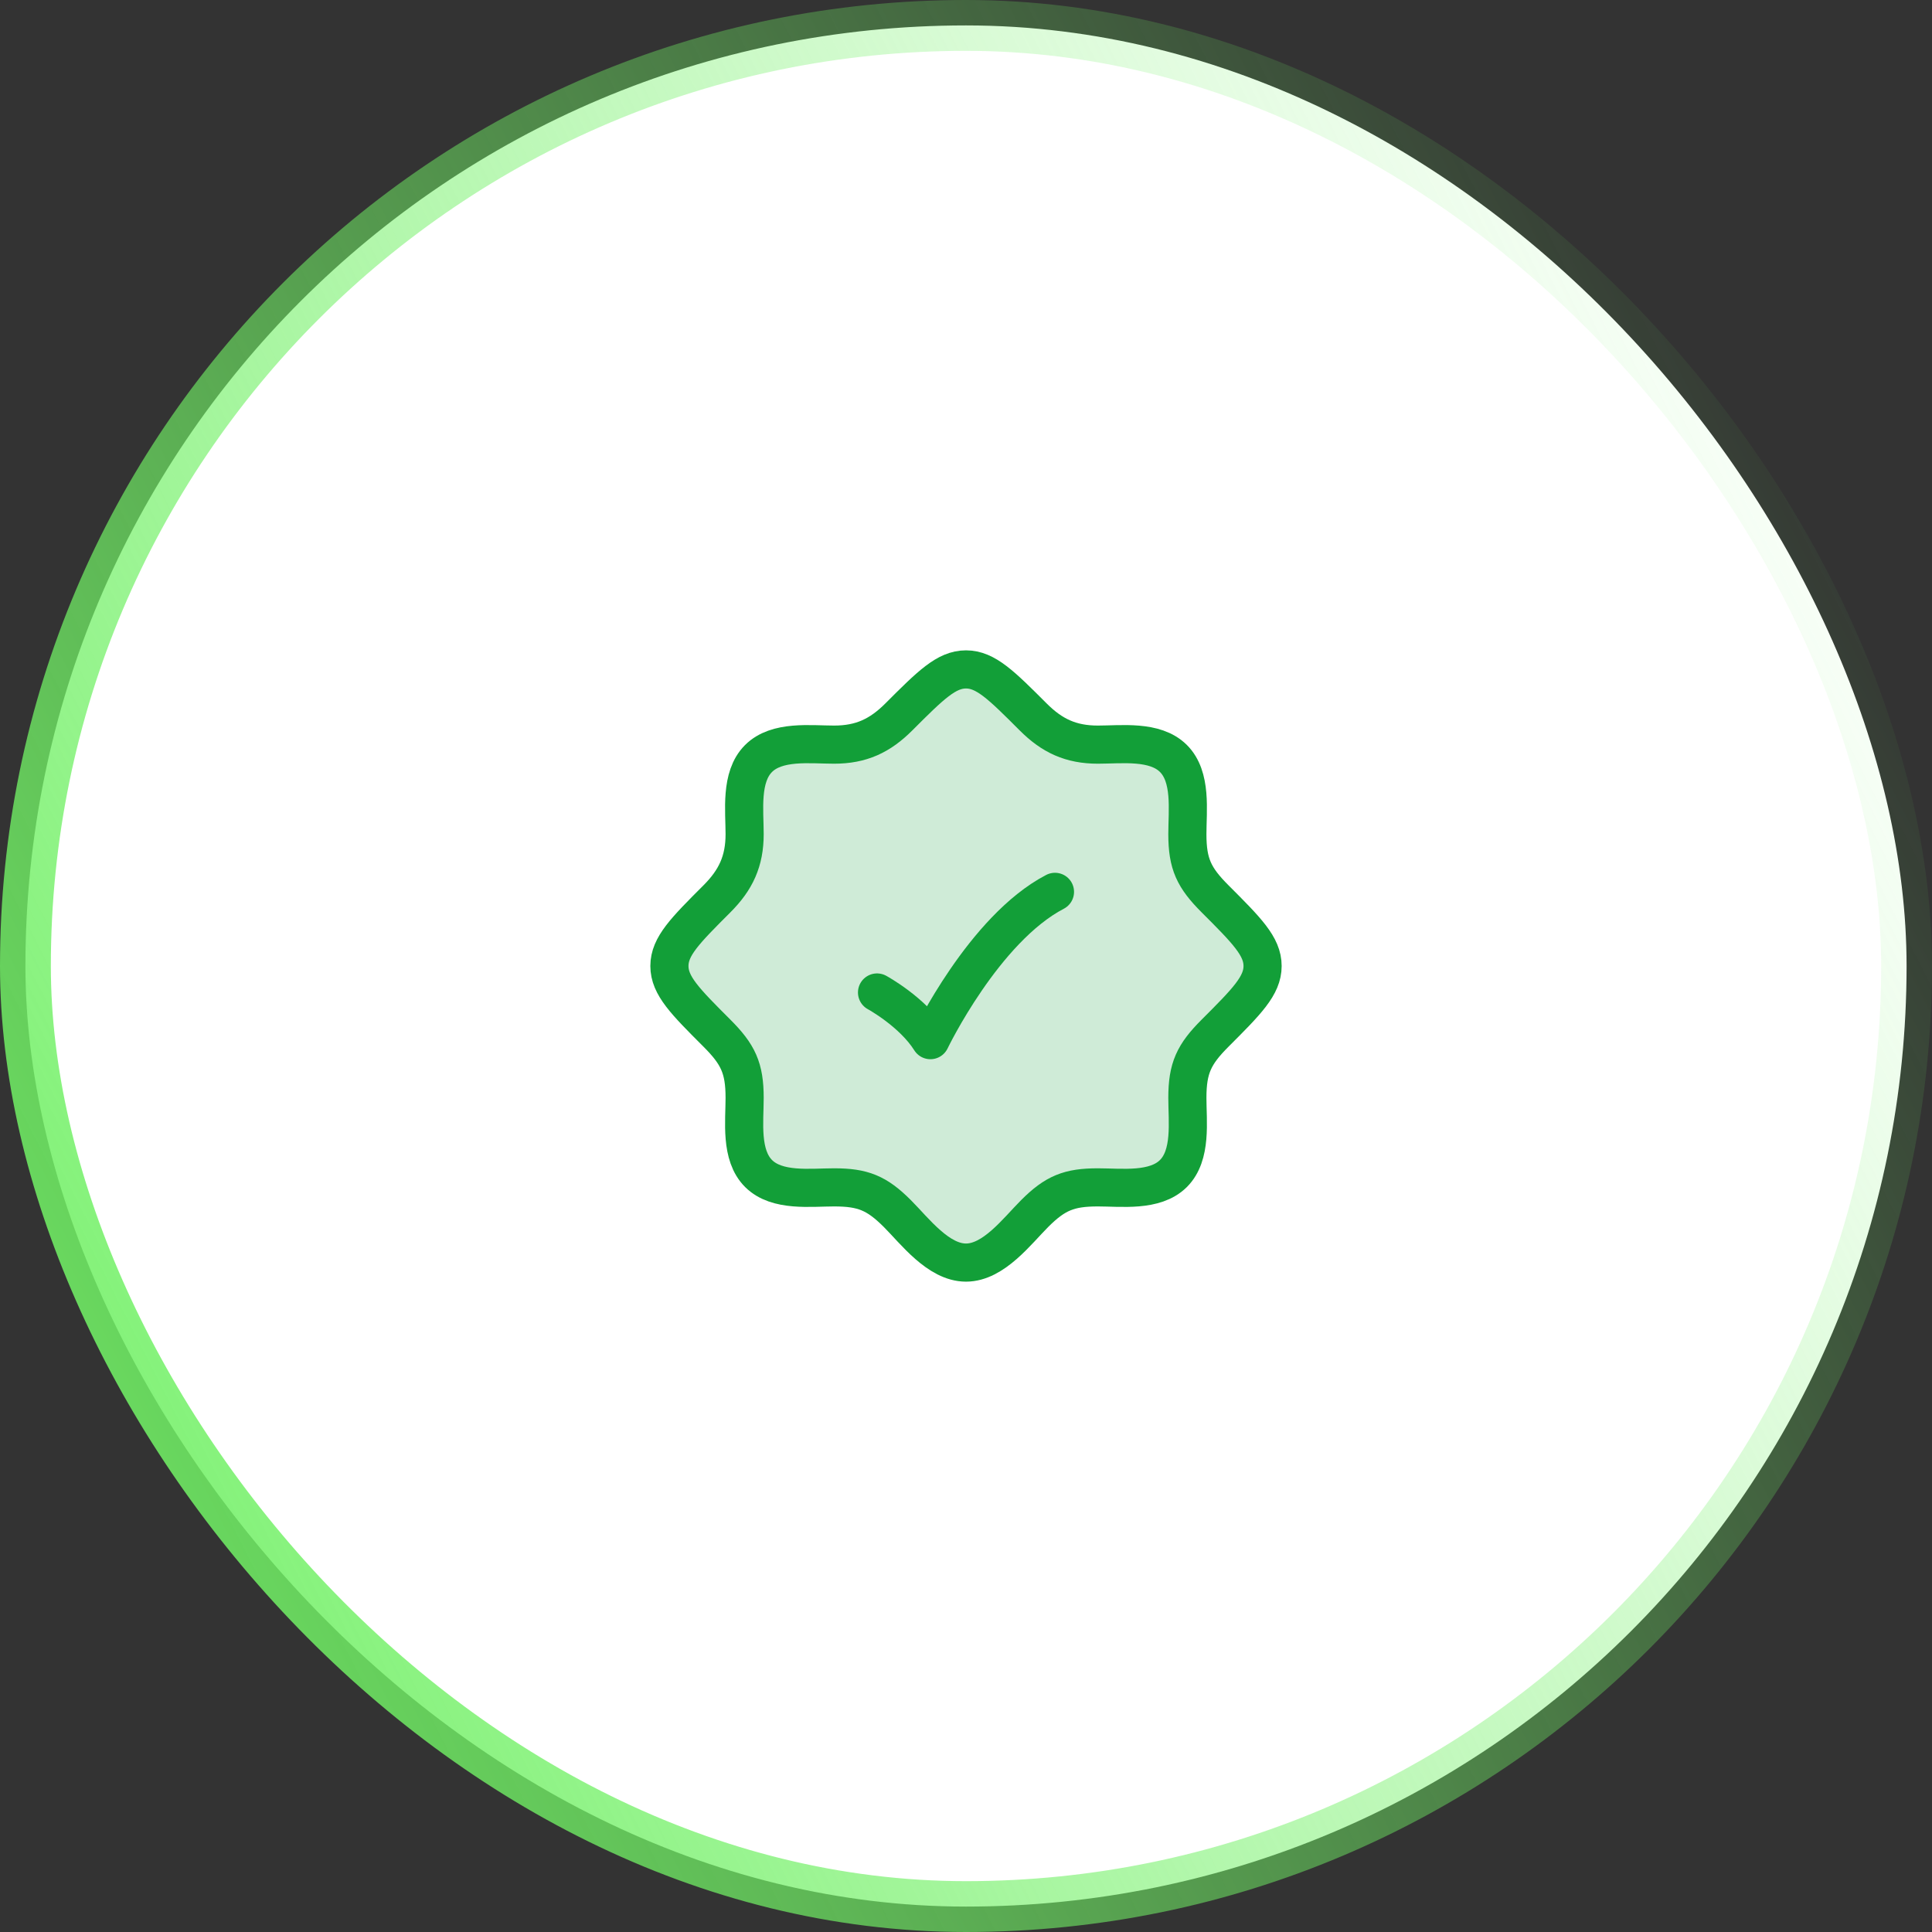
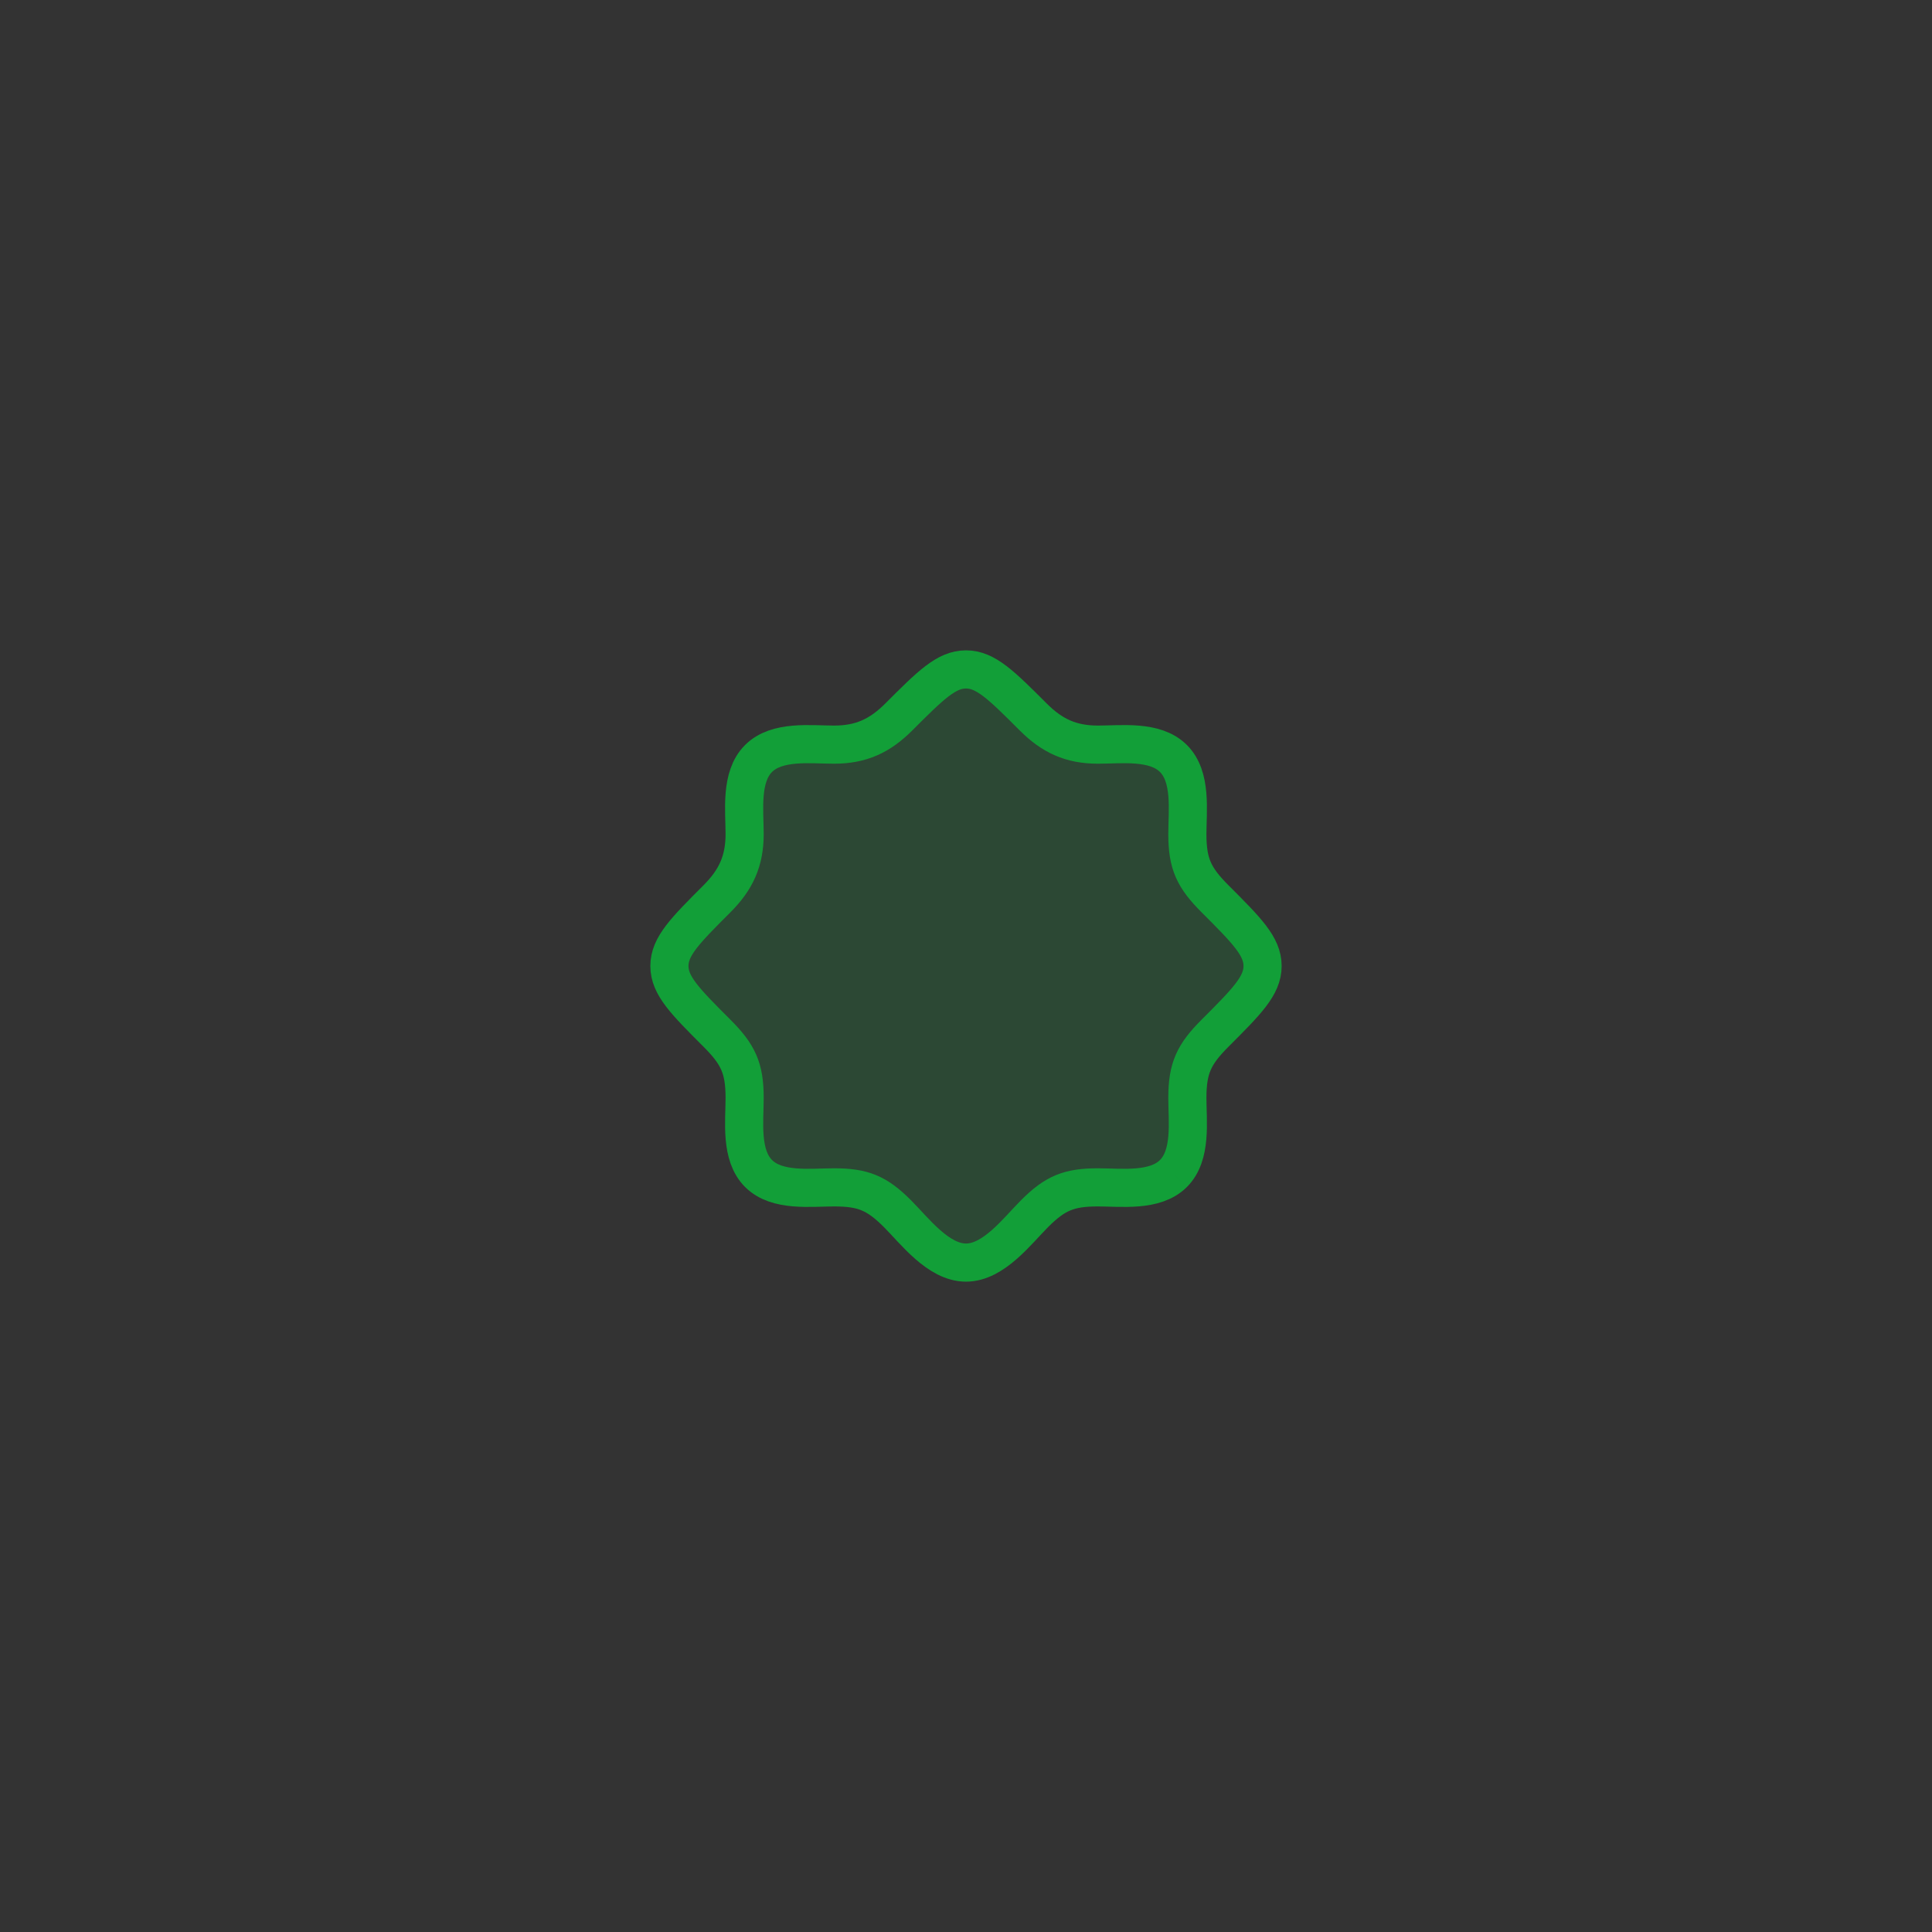
<svg xmlns="http://www.w3.org/2000/svg" width="76" height="76" viewBox="0 0 76 76" fill="none">
  <rect x="0" y="0" width="76" height="76" fill="#333333" stroke="none" />
-   <rect x="75" y="75" width="74" height="74" rx="37" transform="rotate(-180 75 75)" fill="white" />
-   <rect x="75" y="75" width="74" height="74" rx="37" transform="rotate(-180 75 75)" stroke="url(#paint0_linear_467_8391)" stroke-width="2" />
  <path opacity="0.2" d="M35.361 28.199C34.615 28.946 33.875 29.292 32.811 29.292C31.882 29.292 30.559 29.112 29.833 29.844C29.113 30.571 29.292 31.887 29.292 32.811C29.292 33.875 28.946 34.615 28.199 35.361C26.955 36.605 26.333 37.227 26.333 38C26.333 38.773 26.955 39.395 28.199 40.639C29.036 41.475 29.292 42.015 29.292 43.189C29.292 44.118 29.112 45.441 29.844 46.167C30.571 46.887 31.887 46.708 32.811 46.708C33.944 46.708 34.49 46.929 35.299 47.738C35.987 48.427 36.911 49.667 38 49.667C39.089 49.667 40.013 48.427 40.701 47.738C41.51 46.929 42.056 46.708 43.189 46.708C44.113 46.708 45.429 46.887 46.156 46.167C46.888 45.441 46.708 44.118 46.708 43.189C46.708 42.015 46.965 41.475 47.801 40.639C49.045 39.395 49.667 38.773 49.667 38C49.667 37.227 49.045 36.605 47.801 35.361C46.965 34.525 46.708 33.985 46.708 32.811C46.708 31.882 46.888 30.559 46.156 29.833C45.429 29.113 44.113 29.292 43.189 29.292C42.125 29.292 41.385 28.946 40.639 28.199C39.395 26.955 38.773 26.333 38 26.333C37.227 26.333 36.605 26.955 35.361 28.199Z" fill="#129F38" />
-   <path d="M46.156 46.167H46.167M46.156 46.167C45.429 46.887 44.113 46.708 43.189 46.708C42.056 46.708 41.51 46.929 40.701 47.738C40.013 48.427 39.089 49.667 38 49.667C36.911 49.667 35.987 48.427 35.299 47.738C34.49 46.929 33.944 46.708 32.811 46.708C31.887 46.708 30.571 46.887 29.844 46.167C29.112 45.441 29.292 44.118 29.292 43.189C29.292 42.015 29.036 41.475 28.199 40.639C26.955 39.395 26.333 38.773 26.333 38C26.333 37.227 26.955 36.605 28.199 35.361C28.946 34.615 29.292 33.875 29.292 32.811C29.292 31.887 29.113 30.571 29.833 29.844C30.559 29.112 31.882 29.292 32.811 29.292C33.875 29.292 34.615 28.946 35.361 28.199C36.605 26.955 37.227 26.333 38 26.333C38.773 26.333 39.395 26.955 40.639 28.199C41.385 28.946 42.125 29.292 43.189 29.292C44.113 29.292 45.429 29.113 46.156 29.833C46.888 30.559 46.708 31.882 46.708 32.811C46.708 33.985 46.965 34.525 47.801 35.361C49.045 36.605 49.667 37.227 49.667 38C49.667 38.773 49.045 39.395 47.801 40.639C46.965 41.475 46.708 42.015 46.708 43.189C46.708 44.118 46.888 45.441 46.156 46.167Z" stroke="#129F38" stroke-width="1.5" />
-   <path d="M34.5 39.042C34.5 39.042 35.9 39.802 36.6 40.917C36.6 40.917 38.7 36.542 41.5 35.083" stroke="#129F38" stroke-width="1.5" stroke-linecap="round" stroke-linejoin="round" />
+   <path d="M46.156 46.167H46.167M46.156 46.167C45.429 46.887 44.113 46.708 43.189 46.708C42.056 46.708 41.51 46.929 40.701 47.738C40.013 48.427 39.089 49.667 38 49.667C36.911 49.667 35.987 48.427 35.299 47.738C34.49 46.929 33.944 46.708 32.811 46.708C31.887 46.708 30.571 46.887 29.844 46.167C29.112 45.441 29.292 44.118 29.292 43.189C29.292 42.015 29.036 41.475 28.199 40.639C26.955 39.395 26.333 38.773 26.333 38C26.333 37.227 26.955 36.605 28.199 35.361C28.946 34.615 29.292 33.875 29.292 32.811C29.292 31.887 29.113 30.571 29.833 29.844C30.559 29.112 31.882 29.292 32.811 29.292C33.875 29.292 34.615 28.946 35.361 28.199C36.605 26.955 37.227 26.333 38 26.333C38.773 26.333 39.395 26.955 40.639 28.199C41.385 28.946 42.125 29.292 43.189 29.292C44.113 29.292 45.429 29.113 46.156 29.833C46.888 30.559 46.708 31.882 46.708 32.811C46.708 33.985 46.965 34.525 47.801 35.361C49.045 36.605 49.667 37.227 49.667 38C49.667 38.773 49.045 39.395 47.801 40.639C46.965 41.475 46.708 42.015 46.708 43.189C46.708 44.118 46.888 45.441 46.156 46.167" stroke="#129F38" stroke-width="1.5" />
  <defs>
    <linearGradient id="paint0_linear_467_8391" x1="151.898" y1="82.367" x2="71.284" y2="123.402" gradientUnits="userSpaceOnUse">
      <stop stop-color="#71F065" />
      <stop offset="1" stop-color="#71F065" stop-opacity="0" />
    </linearGradient>
  </defs>
</svg>